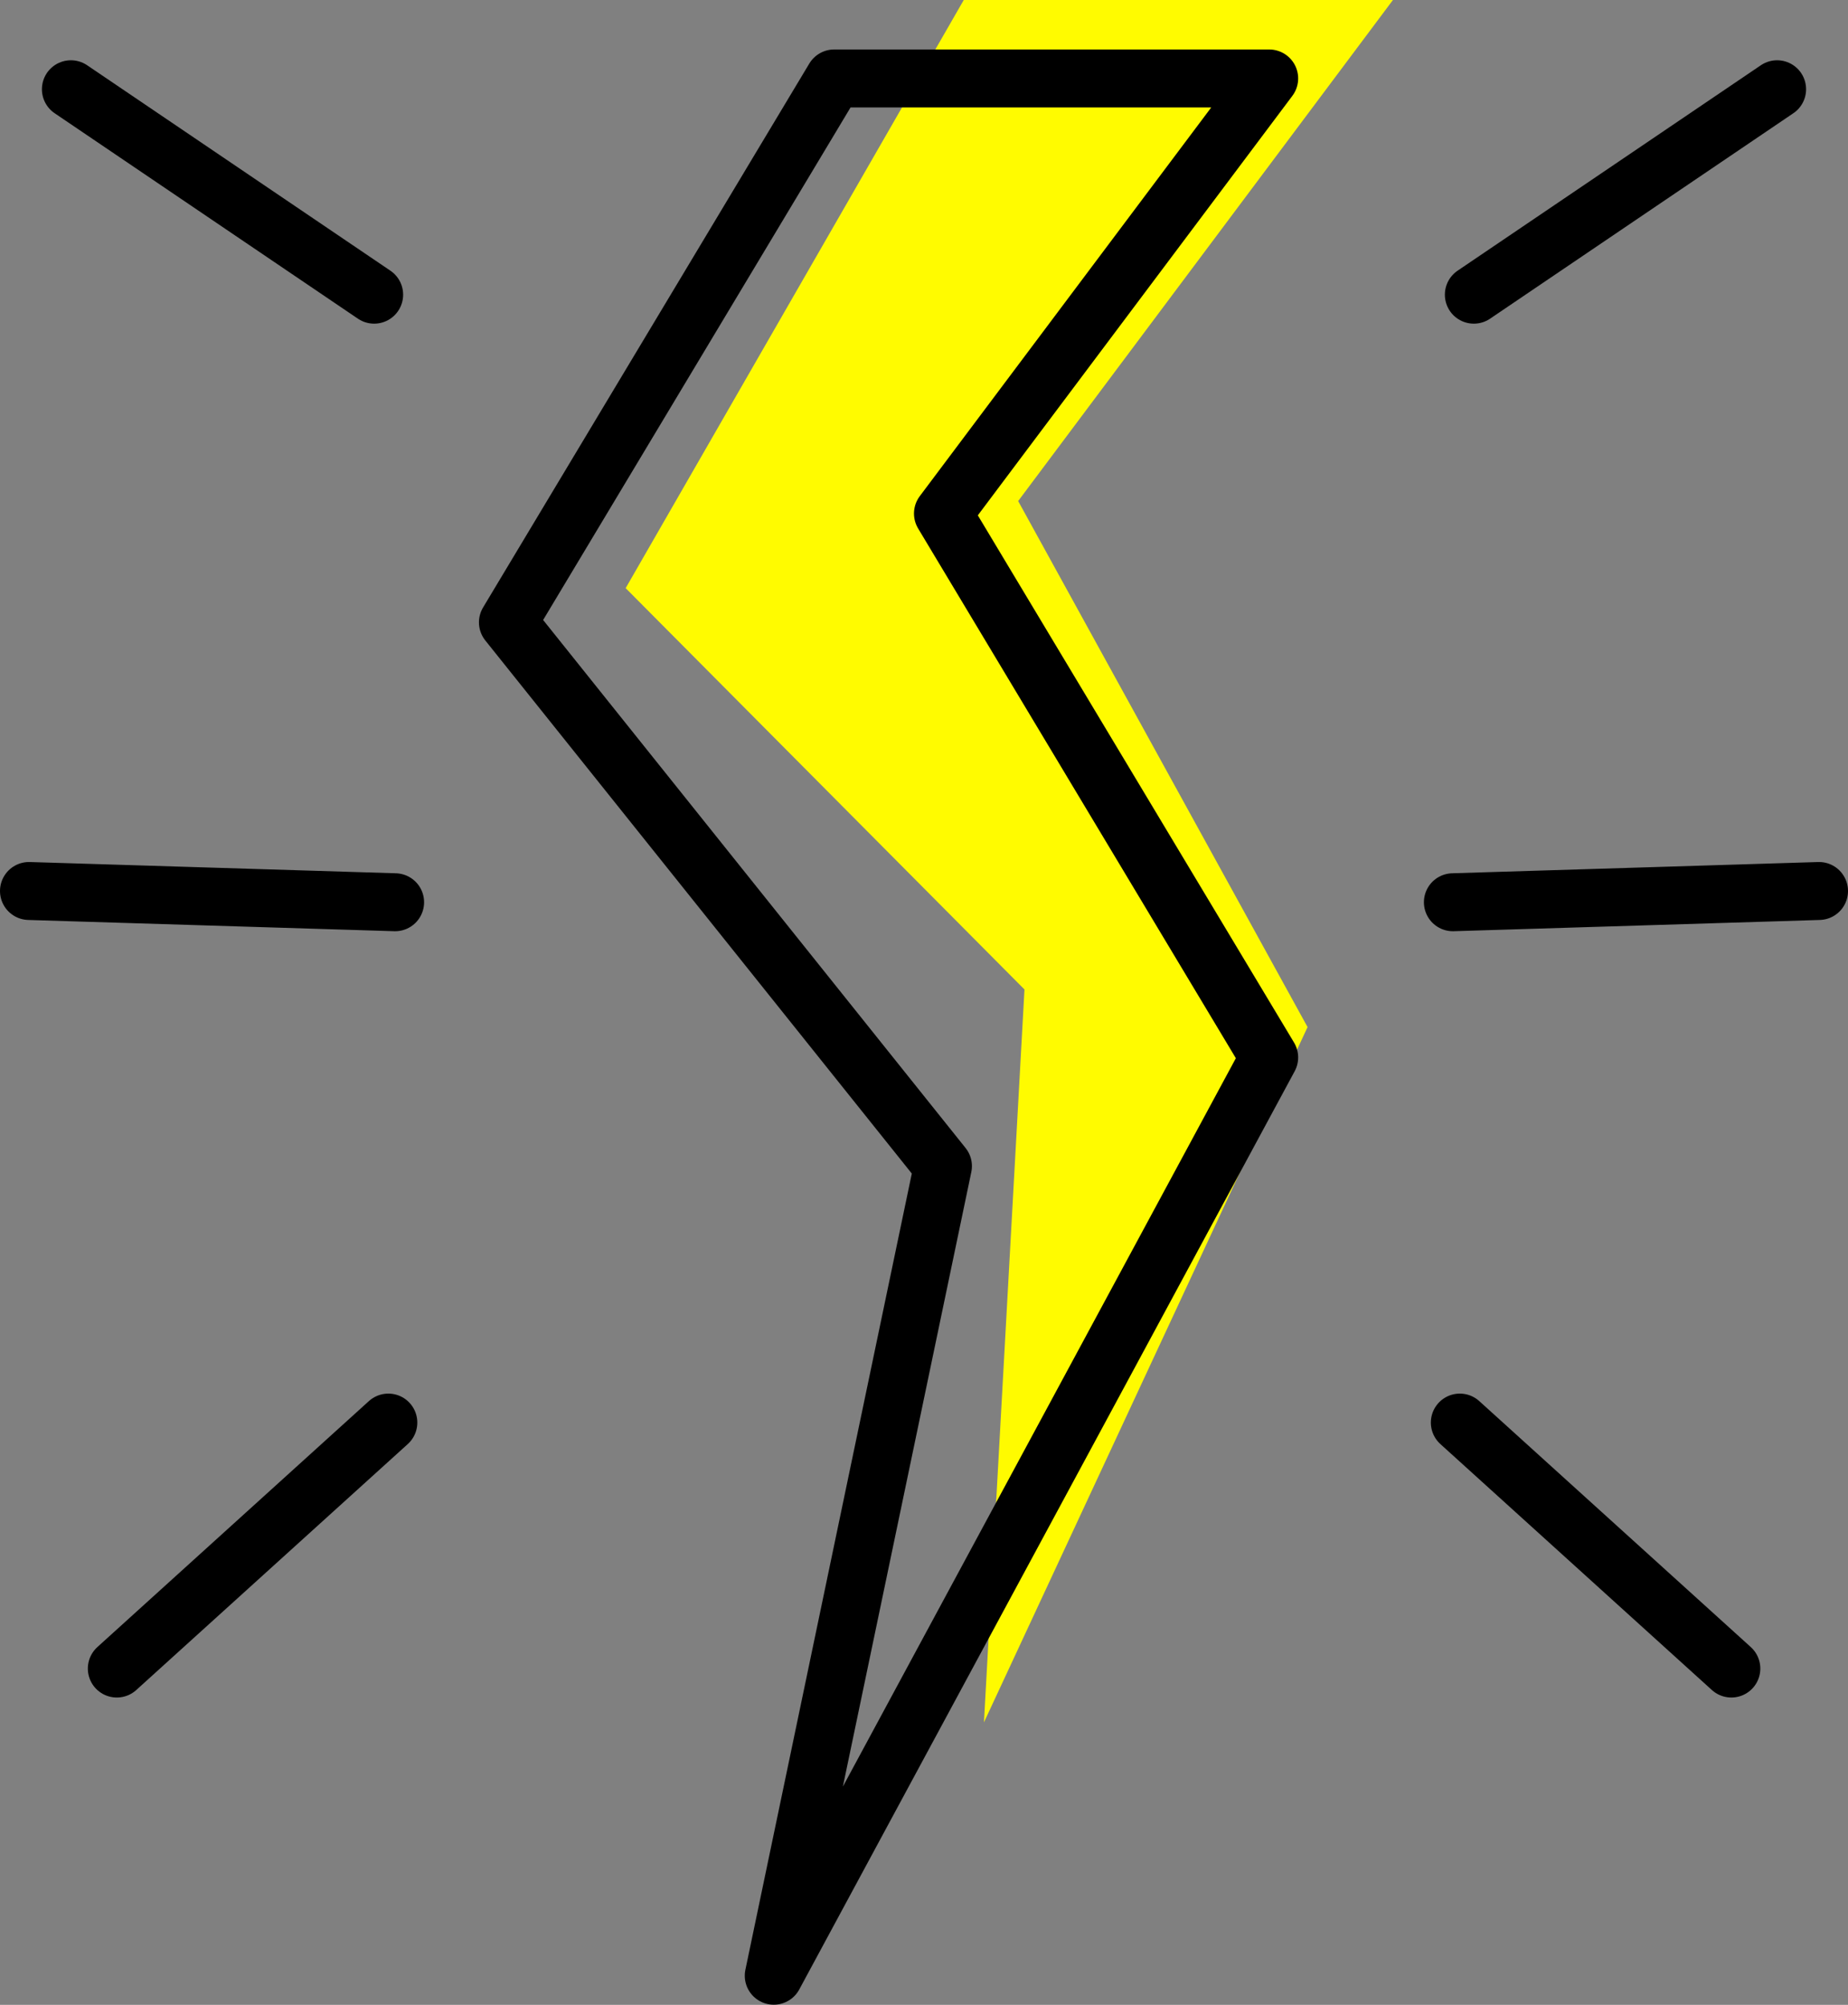
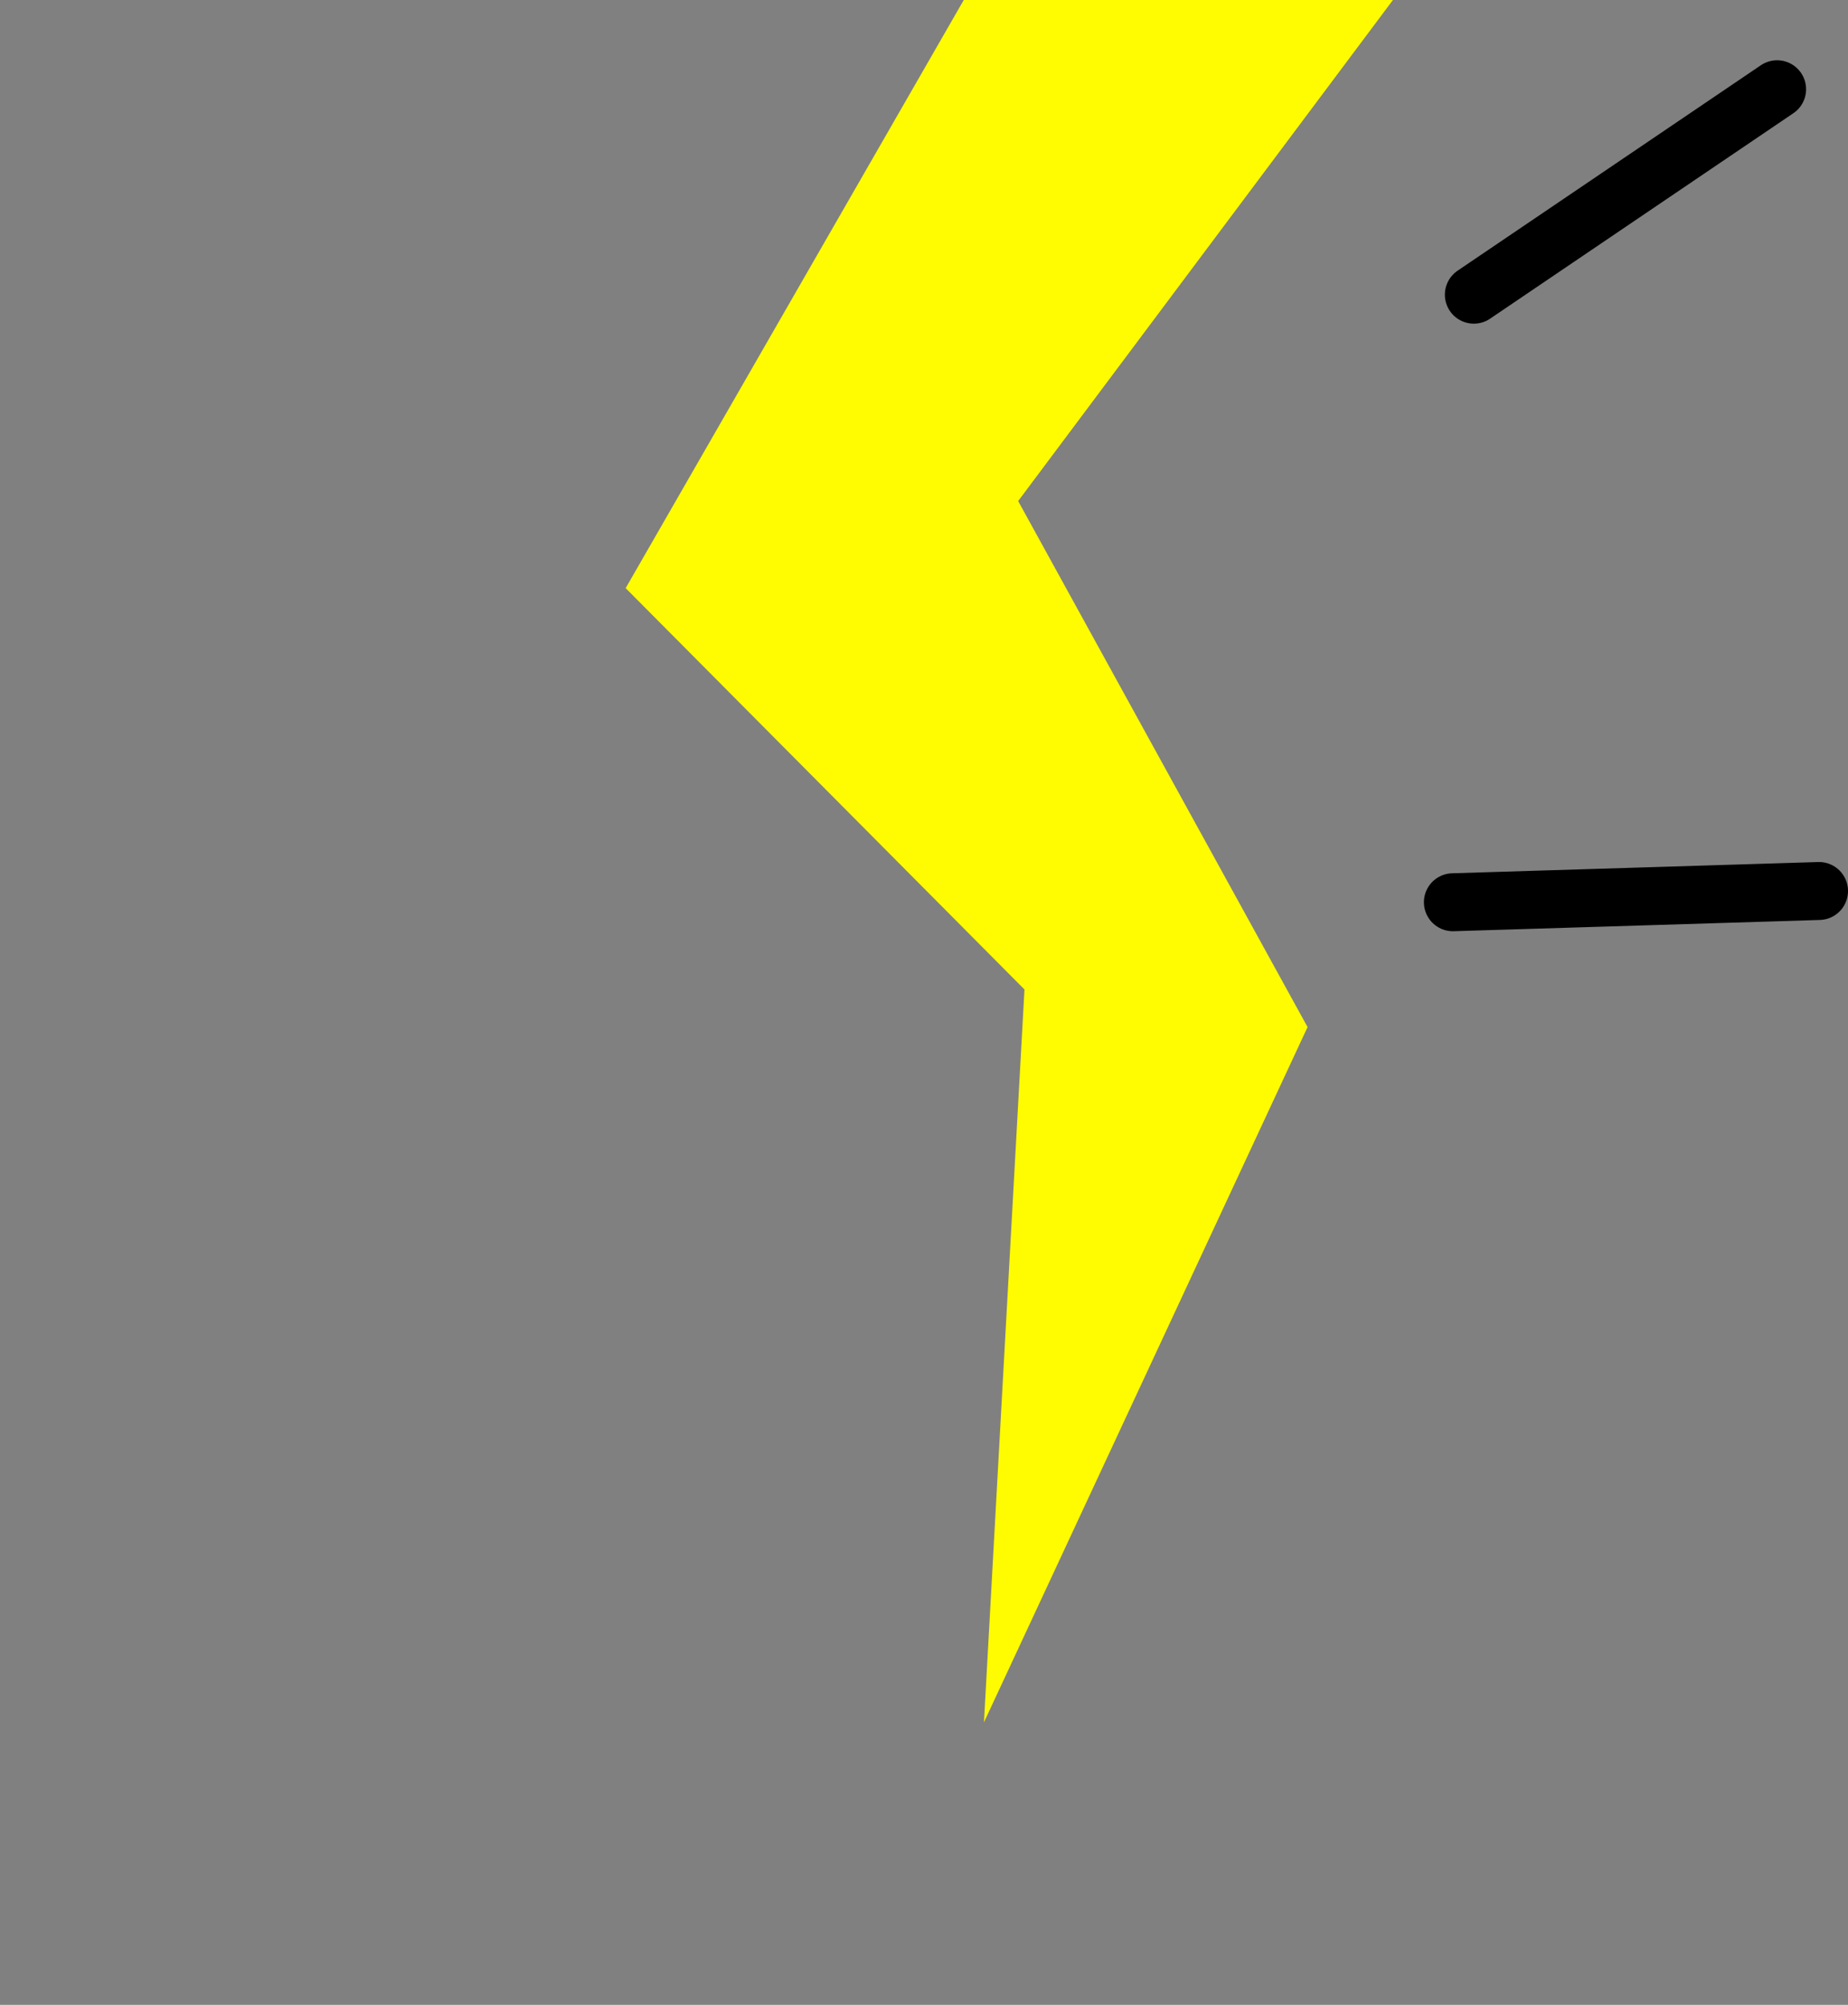
<svg xmlns="http://www.w3.org/2000/svg" viewBox="0 0 119.92 130.08">
  <rect x="0" y="0" width="119.92" height="130.08" fill="#808080" stroke="none" />
  <defs>
    <style>.cls-1,.cls-3{fill:none;}.cls-2{fill:#fffb00;}.cls-3{stroke:#000;stroke-linecap:round;stroke-linejoin:round;stroke-width:3.76px;}.cls-4{clip-path:url(#clip-path);}.cls-5{clip-path:url(#clip-path-2);}</style>
    <clipPath id="clip-path" transform="translate(0)">
-       <rect class="cls-1" y="3.91" width="27.52" height="106.23" />
-     </clipPath>
+       </clipPath>
    <clipPath id="clip-path-2" transform="translate(0)">
      <rect class="cls-1" x="92.4" y="3.91" width="27.52" height="106.23" />
    </clipPath>
  </defs>
  <g id="Capa_2" data-name="Capa 2">
    <g id="Layer_4" data-name="Layer 4">
      <polygon class="cls-2" points="90.39 0 66.07 32.51 84.85 66.64 63.85 111.75 66.48 64.2 40.6 38.16 62.54 0 90.39 0" />
-       <polygon class="cls-3" points="54.13 5.09 32.96 40.38 61.19 75.66 50.21 128.19 82.36 68.61 61.19 33.32 82.36 5.09 54.13 5.09" />
      <g class="cls-4">
-         <line class="cls-3" x1="4.6" y1="5.79" x2="24.28" y2="19.12" />
        <line class="cls-3" x1="1.88" y1="57.81" x2="25.64" y2="58.54" />
        <line class="cls-3" x1="7.58" y1="108.26" x2="25.2" y2="92.3" />
      </g>
      <g class="cls-5">
        <line class="cls-2" x1="115.32" y1="5.79" x2="95.64" y2="19.12" />
        <line class="cls-2" x1="118.04" y1="57.81" x2="94.28" y2="58.54" />
        <line class="cls-2" x1="112.35" y1="108.26" x2="94.73" y2="92.3" />
      </g>
      <g class="cls-5">
        <line class="cls-3" x1="115.32" y1="5.79" x2="95.64" y2="19.12" />
        <line class="cls-3" x1="118.04" y1="57.81" x2="94.28" y2="58.54" />
-         <line class="cls-3" x1="112.35" y1="108.26" x2="94.73" y2="92.3" />
      </g>
    </g>
  </g>
</svg>